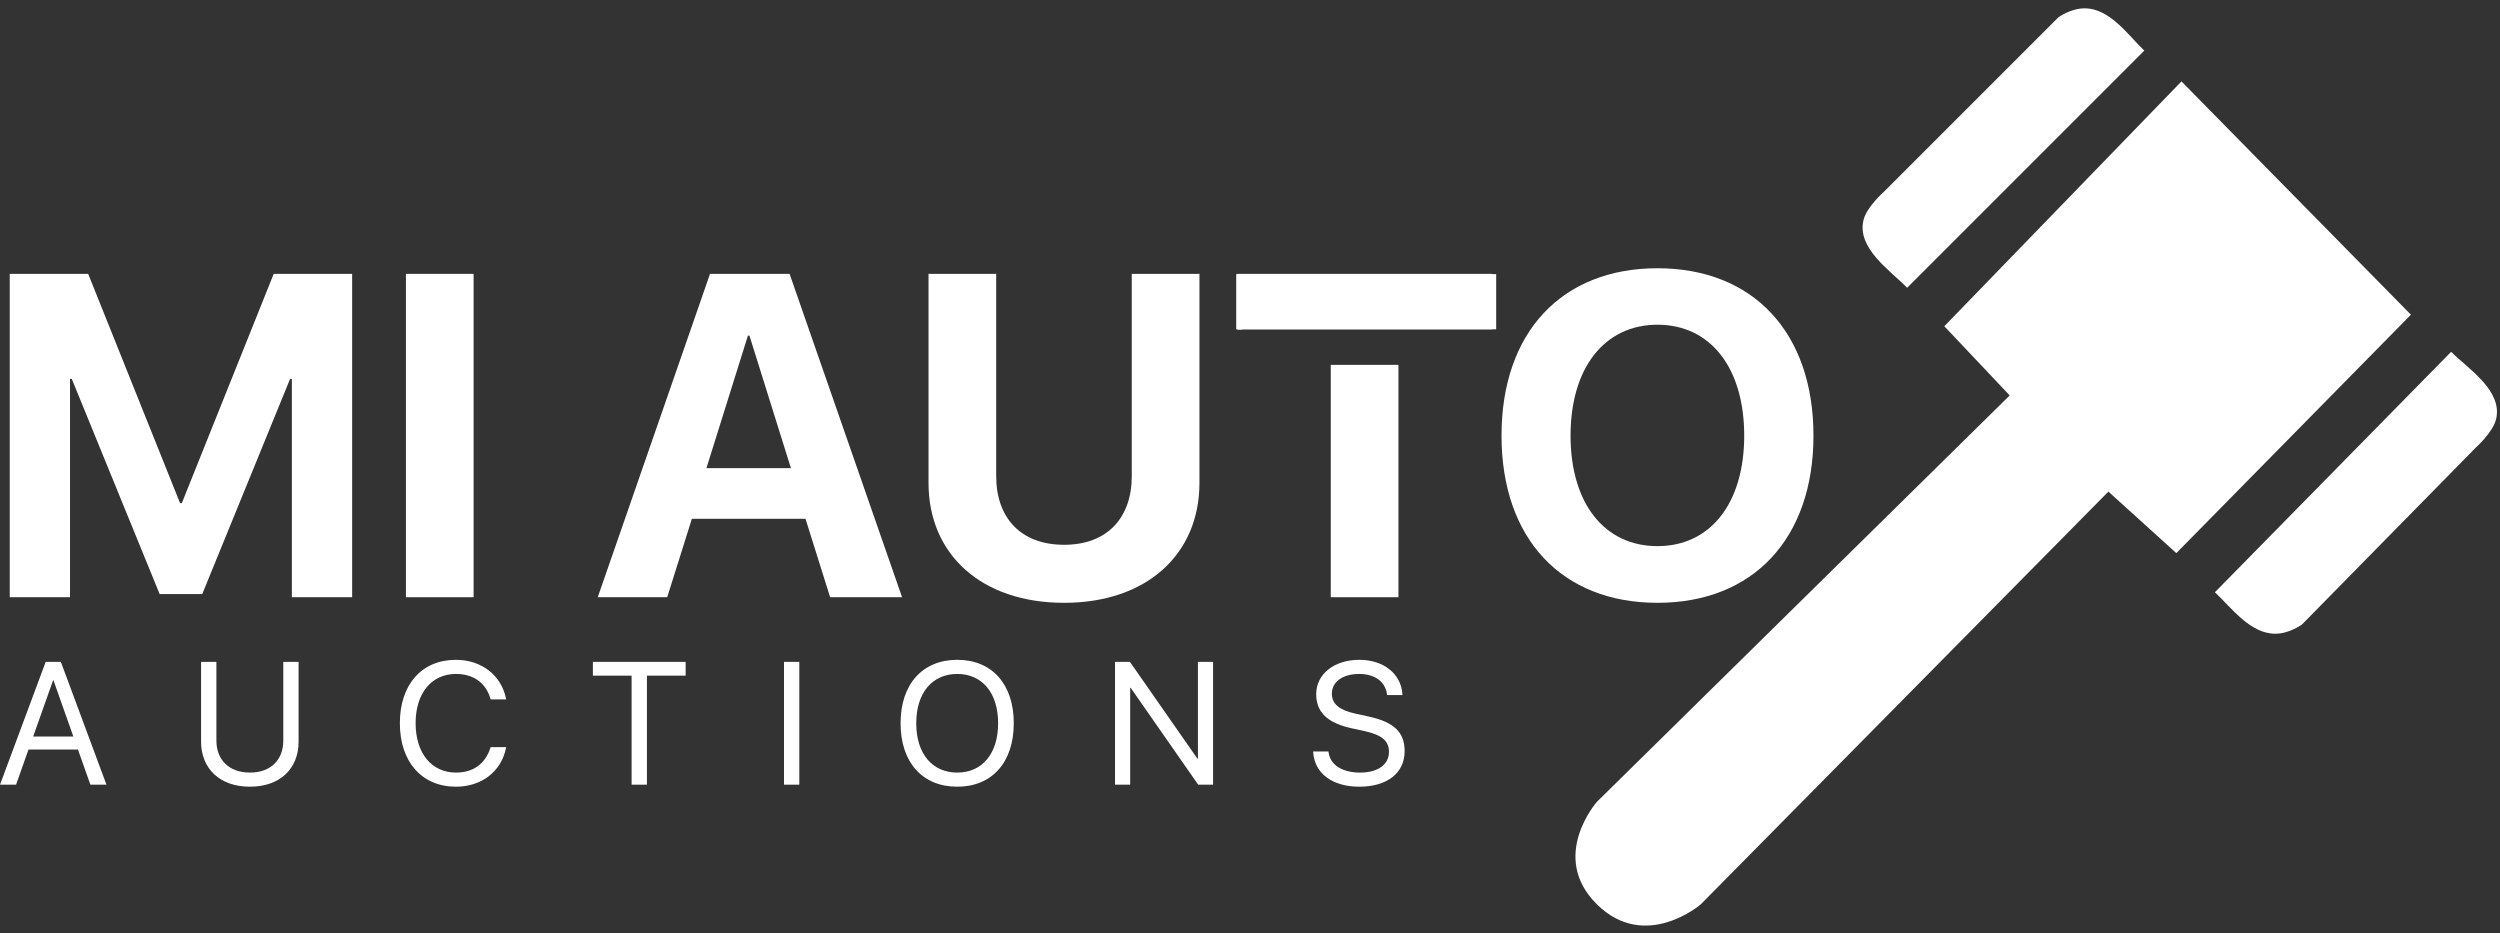
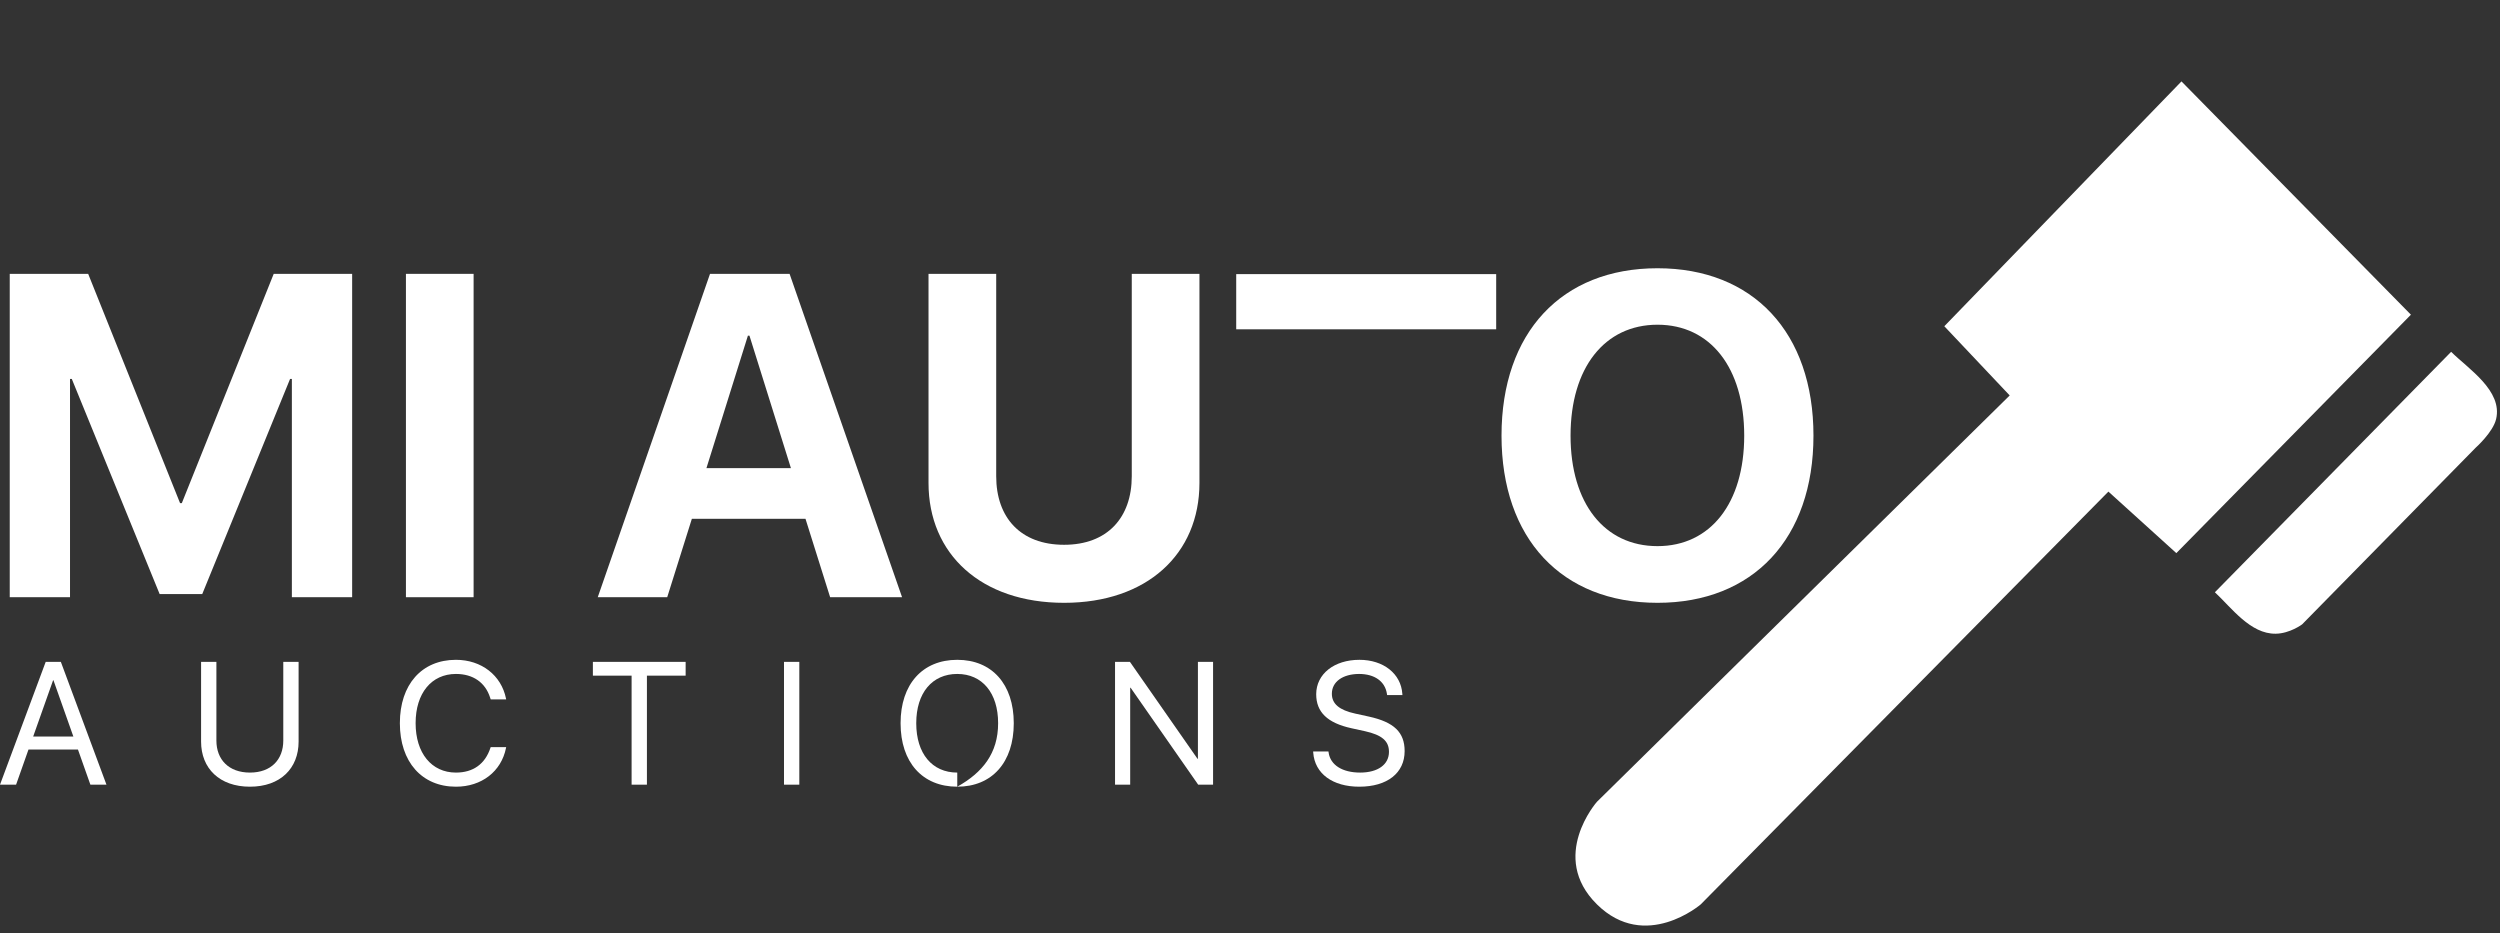
<svg xmlns="http://www.w3.org/2000/svg" width="150" height="56" viewBox="0 0 150 56" fill="none">
  <rect x="0" y="0" width="150" height="56" fill="#333333" stroke="none" />
  <path d="M99.45 16.095C105.191 16.095 108.808 19.954 108.808 26.139C108.808 32.31 105.191 36.169 99.45 36.169C93.695 36.169 90.091 32.31 90.091 26.139C90.091 19.954 93.695 16.095 99.45 16.095ZM99.45 19.483C96.276 19.483 94.233 22.065 94.233 26.139C94.233 30.199 96.263 32.768 99.45 32.768C102.623 32.768 104.653 30.199 104.653 26.139C104.653 22.065 102.623 19.483 99.45 19.483Z" fill="white" />
  <path d="M59.772 16.431V28.573C59.772 31.06 61.237 32.687 63.846 32.687C66.441 32.687 67.906 31.06 67.906 28.573V16.431H71.967V28.976C71.967 33.252 68.807 36.169 63.846 36.169C58.871 36.169 55.711 33.252 55.711 28.976V16.431H59.772Z" fill="white" />
  <path d="M49.808 35.833L48.329 31.127H41.512L40.033 35.833H35.865L42.601 16.431H47.375L54.124 35.833H49.808ZM44.874 20.142L42.386 28.088H47.455L44.968 20.142H44.874Z" fill="white" />
  <path d="M28.416 35.833H24.356V16.431H28.416V35.833Z" fill="white" />
  <path d="M21.129 35.833H17.512V22.737H17.404L12.134 35.645H9.579L4.308 22.737H4.201V35.833H0.584V16.431H5.29L10.803 30.186H10.91L16.423 16.431H21.129V35.833Z" fill="white" />
  <path d="M81.556 47.202C79.963 47.202 78.886 46.421 78.794 45.16L78.789 45.088H79.708L79.718 45.16C79.825 45.9 80.54 46.355 81.607 46.355C82.669 46.355 83.338 45.875 83.338 45.114V45.109C83.338 44.46 82.914 44.098 81.903 43.873L81.086 43.694C79.646 43.378 78.972 42.729 78.972 41.652V41.647C78.978 40.437 80.05 39.589 81.566 39.589C83.006 39.589 84.058 40.422 84.14 41.627L84.145 41.703H83.226L83.216 41.632C83.103 40.881 82.475 40.437 81.541 40.437C80.555 40.442 79.912 40.912 79.912 41.621V41.627C79.912 42.229 80.356 42.607 81.316 42.816L82.133 42.995C83.644 43.327 84.278 43.939 84.278 45.063V45.068C84.278 46.375 83.241 47.202 81.556 47.202Z" fill="white" />
  <path d="M66.902 47.08V39.712H67.796L71.85 45.527H71.875V39.712H72.784V47.08H71.891L67.837 41.264H67.811V47.08H66.902Z" fill="white" />
-   <path d="M57.436 47.202C55.343 47.202 54.035 45.737 54.035 43.398V43.388C54.035 41.055 55.348 39.589 57.436 39.589C59.519 39.589 60.826 41.055 60.826 43.388V43.398C60.826 45.737 59.524 47.202 57.436 47.202ZM57.436 46.355C58.952 46.355 59.887 45.196 59.887 43.398V43.388C59.887 41.581 58.937 40.437 57.436 40.437C55.93 40.437 54.975 41.575 54.975 43.388V43.398C54.975 45.211 55.925 46.355 57.436 46.355Z" fill="white" />
+   <path d="M57.436 47.202C55.343 47.202 54.035 45.737 54.035 43.398V43.388C54.035 41.055 55.348 39.589 57.436 39.589C59.519 39.589 60.826 41.055 60.826 43.388V43.398C60.826 45.737 59.524 47.202 57.436 47.202ZC58.952 46.355 59.887 45.196 59.887 43.398V43.388C59.887 41.581 58.937 40.437 57.436 40.437C55.93 40.437 54.975 41.575 54.975 43.388V43.398C54.975 45.211 55.925 46.355 57.436 46.355Z" fill="white" />
  <path d="M47.04 47.08V39.712H47.959V47.08H47.04Z" fill="white" />
  <path d="M37.896 47.08V40.539H35.573V39.712H41.138V40.539H38.815V47.08H37.896Z" fill="white" />
  <path d="M27.357 47.202C25.31 47.202 23.992 45.711 23.992 43.393V43.388C23.992 41.07 25.305 39.589 27.357 39.589C28.889 39.589 30.079 40.519 30.36 41.912L30.37 41.963H29.441L29.405 41.851C29.119 40.958 28.394 40.437 27.357 40.437C25.887 40.437 24.937 41.596 24.937 43.388V43.393C24.937 45.185 25.892 46.355 27.357 46.355C28.389 46.355 29.104 45.844 29.425 44.874L29.441 44.828H30.37L30.36 44.879C30.079 46.288 28.899 47.202 27.357 47.202Z" fill="white" />
  <path d="M14.996 47.202C13.168 47.202 12.065 46.099 12.065 44.496V39.712H12.984V44.435C12.984 45.568 13.719 46.355 14.996 46.355C16.272 46.355 16.997 45.568 16.997 44.435V39.712H17.916V44.496C17.916 46.099 16.824 47.202 14.996 47.202Z" fill="white" />
  <path d="M0 47.08L2.742 39.712H3.651L6.388 47.08H5.423L4.677 44.971H1.71L0.965 47.08H0ZM3.186 40.815L1.991 44.19H4.401L3.207 40.815H3.186Z" fill="white" />
-   <path d="M114.428 17.267L128.657 3.038C127.686 2.103 126.588 0.5 125.081 0.5C124.234 0.5 123.504 1.038 123.504 1.038L113.044 11.498C113.044 11.498 112.01 12.403 111.813 13.19C111.387 14.896 113.431 16.236 114.428 17.267Z" fill="white" />
  <path d="M147.068 21.109L132.893 35.536C133.887 36.458 135.018 38.045 136.54 38.023C137.395 38.012 138.126 37.463 138.126 37.463L148.546 26.857C148.546 26.857 149.578 25.938 149.766 25.148C150.173 23.437 148.089 22.125 147.068 21.109Z" fill="white" />
  <path d="M144.655 18.882L130.888 4.884L116.659 19.574L120.582 23.727L95.816 48.108C95.816 48.108 92.915 51.396 95.816 54.261C98.718 57.127 102.046 54.261 102.046 54.261L126.504 29.496L130.58 33.187L144.655 18.882Z" fill="white" />
  <rect x="74.173" y="16.447" width="15.598" height="3.311" fill="white" />
-   <path fill-rule="evenodd" clip-rule="evenodd" d="M79.846 35.833H83.906V21.891H79.846V35.833ZM74.522 19.779H74.239V16.431H89.527V19.758H74.522V19.779Z" fill="white" />
</svg>